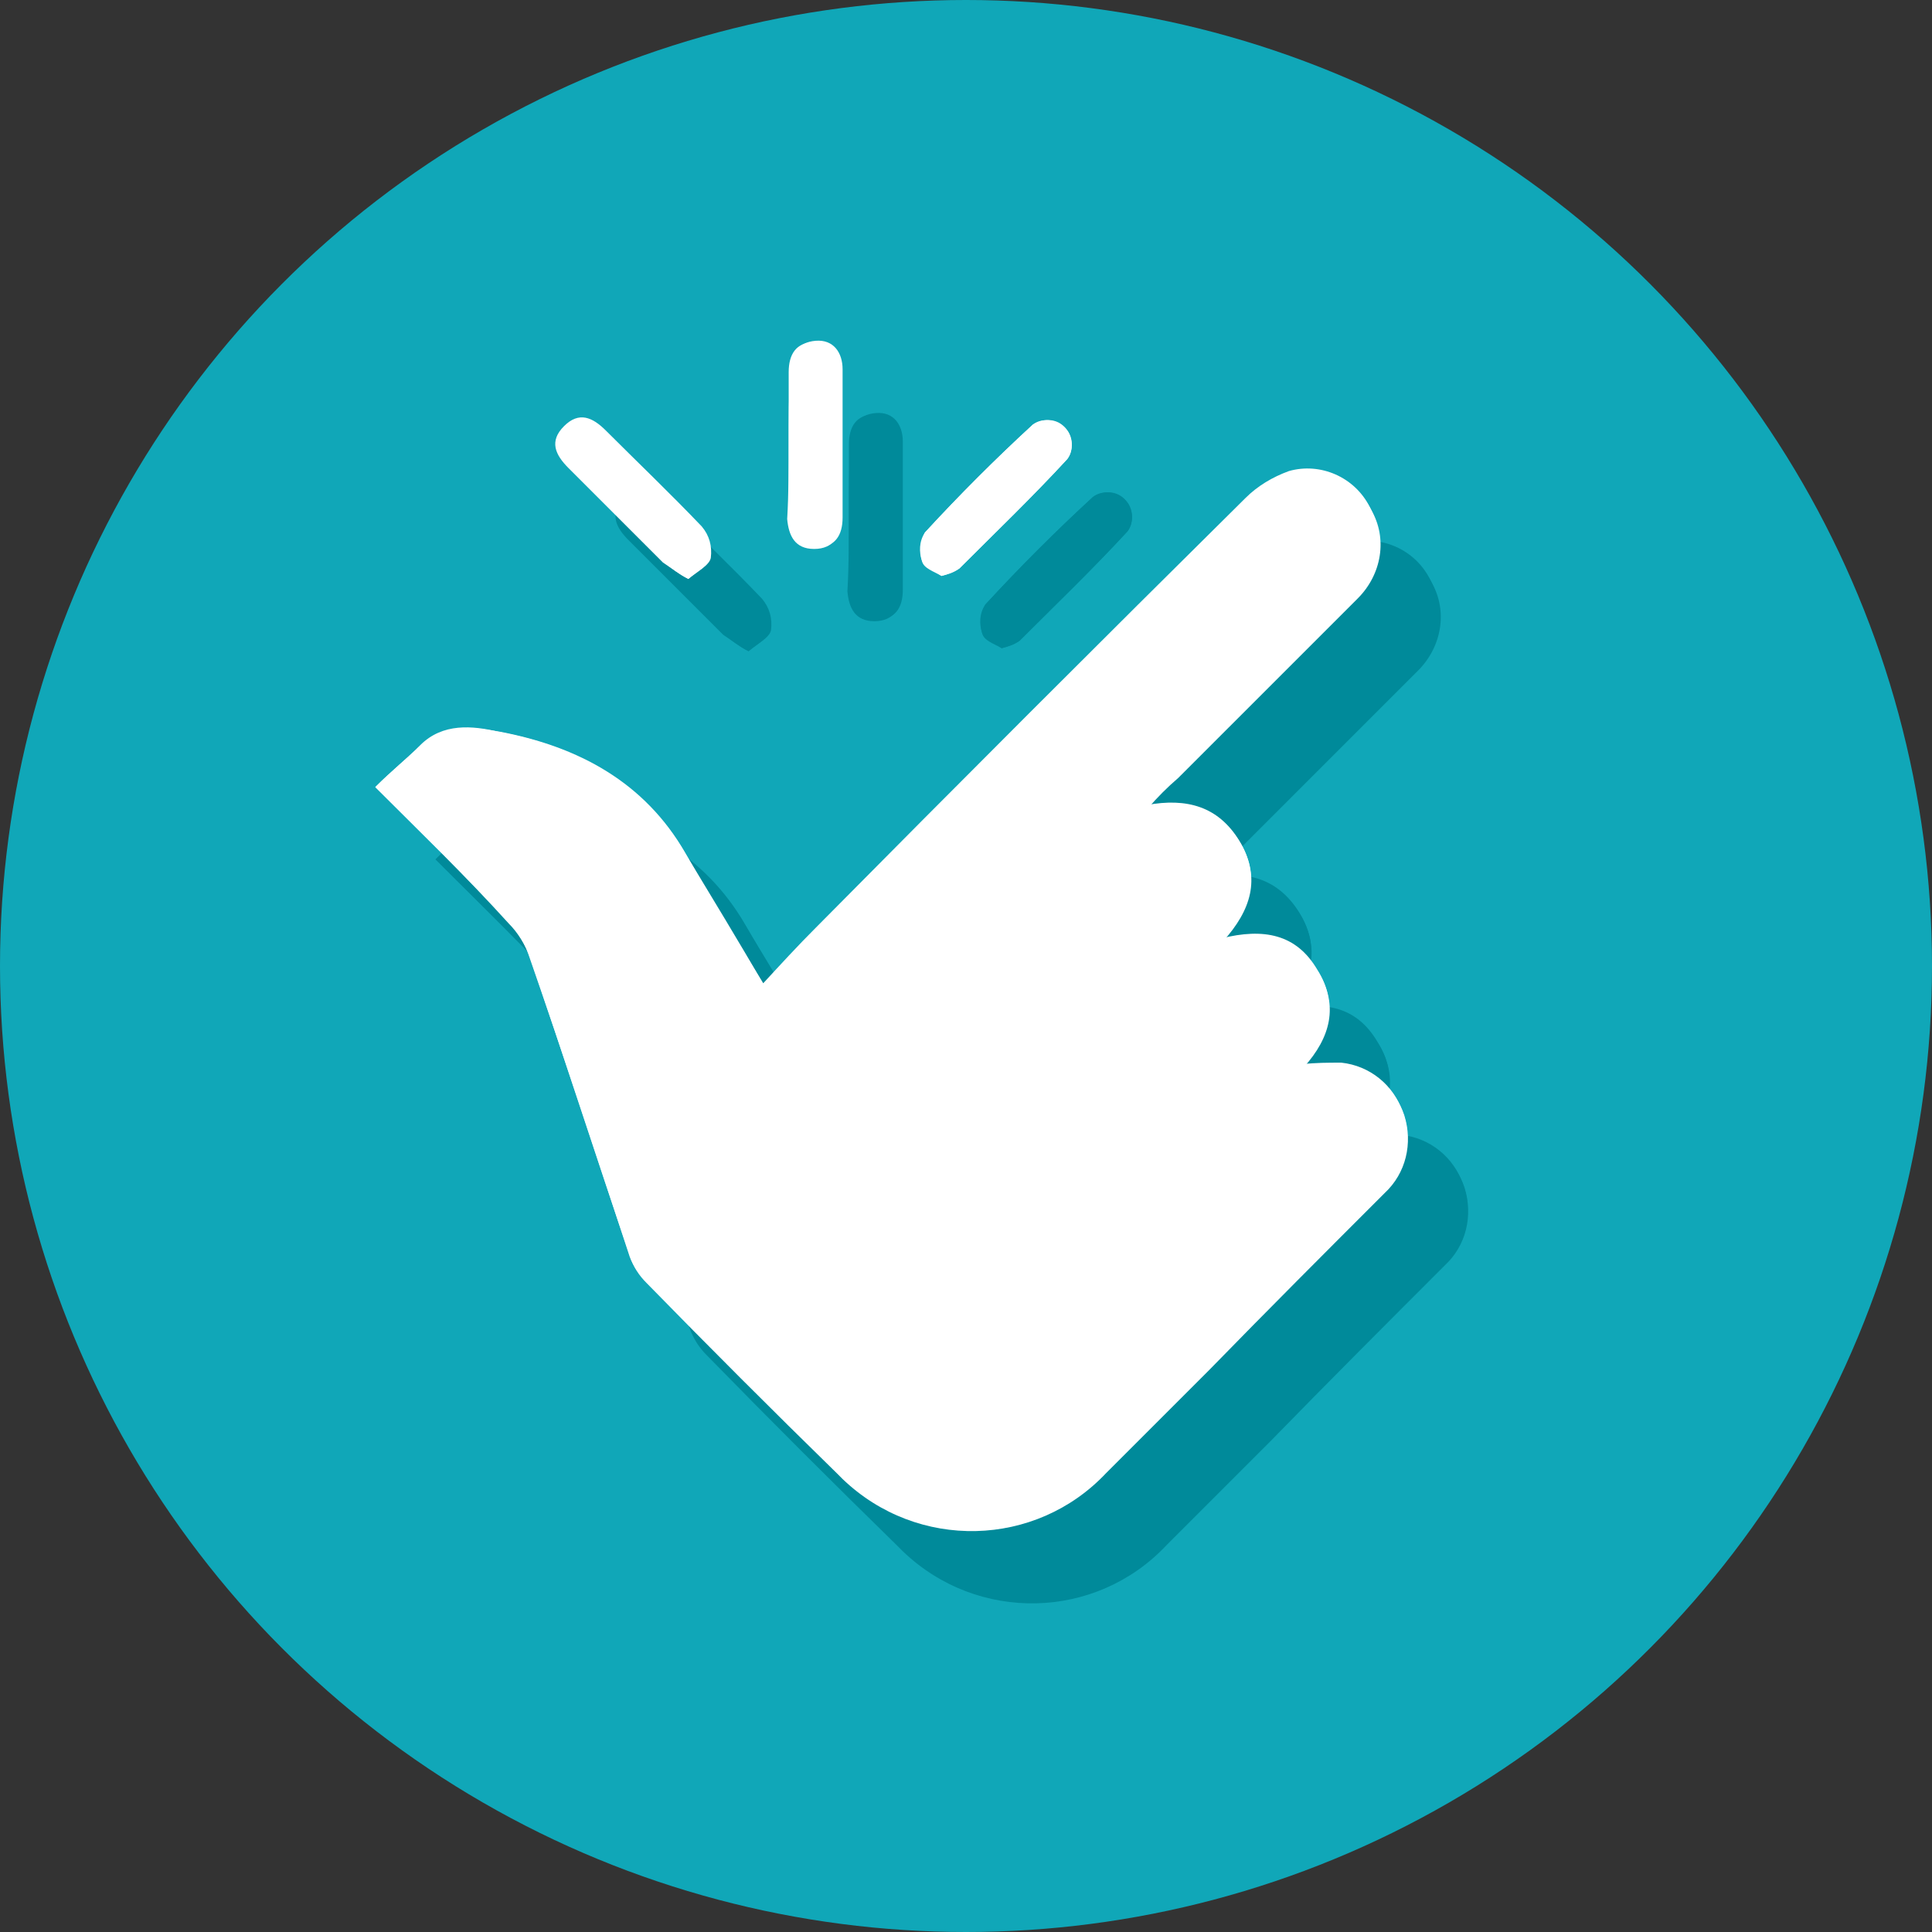
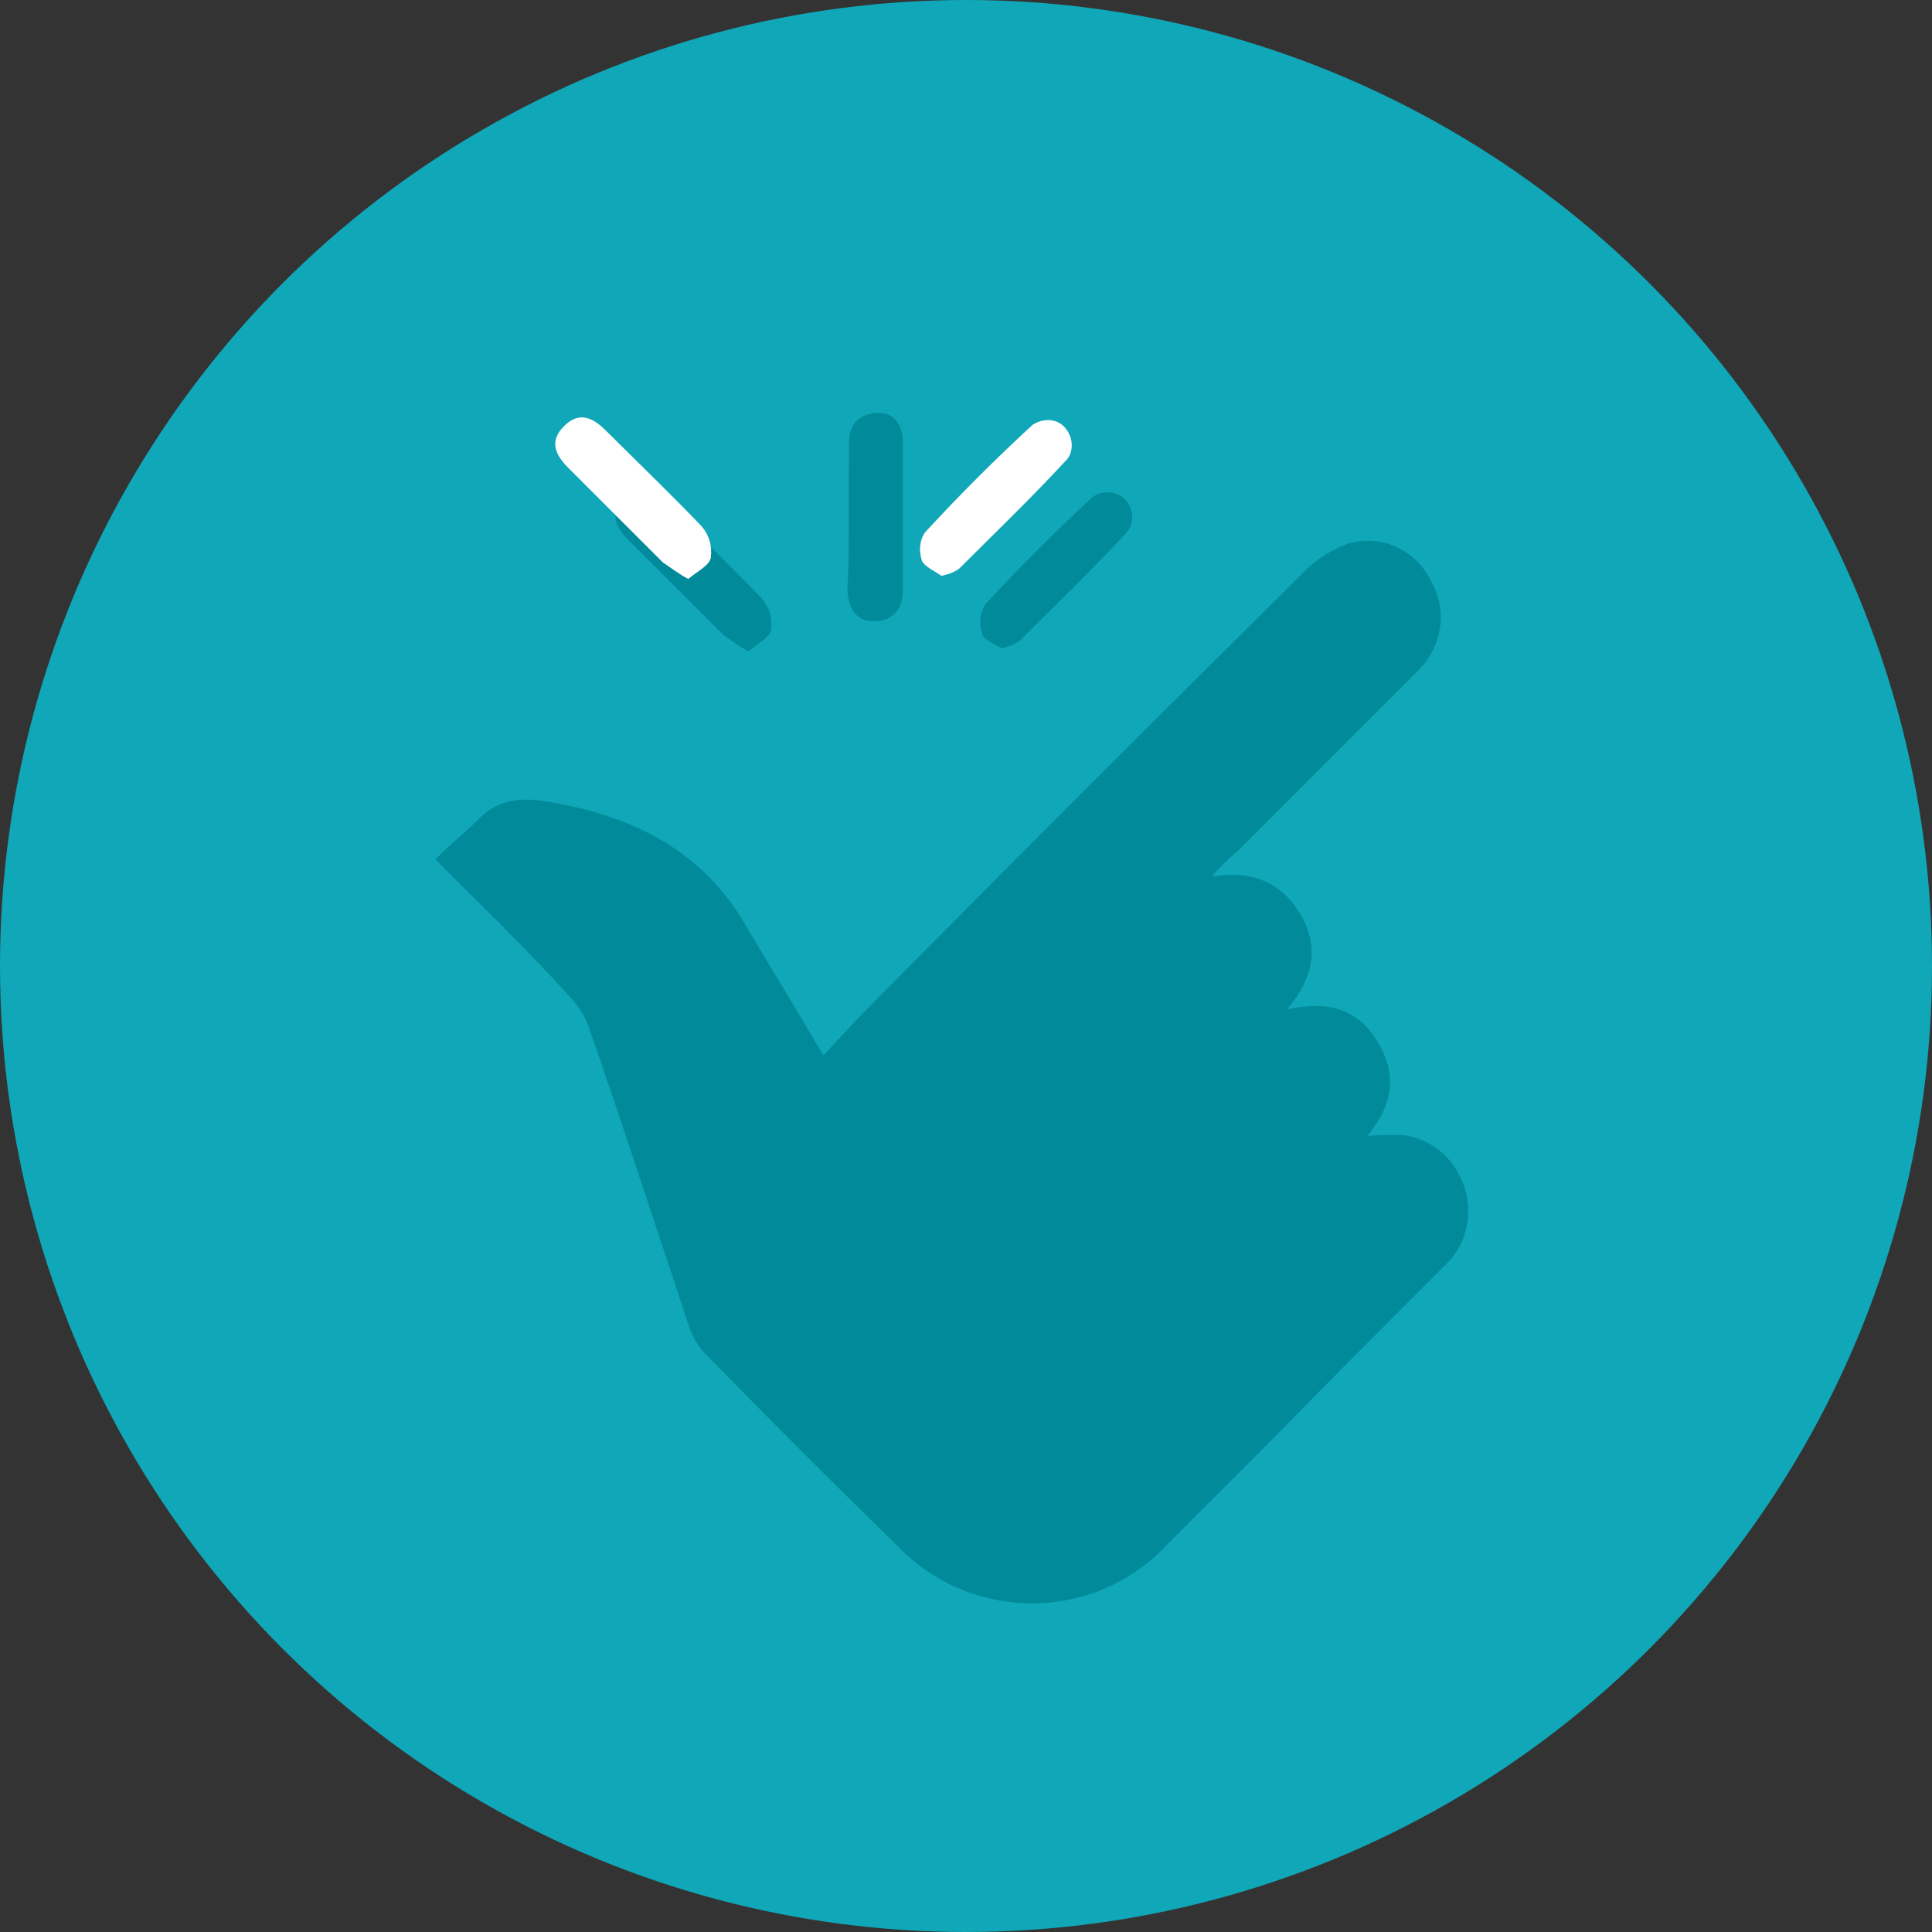
<svg xmlns="http://www.w3.org/2000/svg" version="1.1" id="Laag_1" x="0px" y="0px" viewBox="0 0 129 129" style="enable-background:new 0 0 129 129;" xml:space="preserve">
  <rect x="0" y="0" width="129" height="129" fill="#333333" stroke="none" />
  <style type="text/css">
	.st0{fill:#10A7B8;}
	.st1{fill:#008A9A;}
	.st2{fill:#FFFFFF;}
</style>
  <circle id="Ellipse_4" class="st0" cx="64.5" cy="64.5" r="64.5" />
  <g id="Group_84" transform="translate(25.06 22.854)">
    <g id="p8JViy.tif" transform="translate(4.021 4.825)">
      <g id="Group_83">
        <path id="Path_104" class="st1" d="M0,29.7c3.1,3.1,6,5.9,8.8,8.9c0.6,0.6,1.1,1.4,1.4,2.2c2.3,6.6,4.5,13.3,6.7,20     c0.2,0.7,0.6,1.3,1.1,1.8c4.2,4.3,8.4,8.5,12.7,12.7c4.7,5,12.6,5.2,17.6,0.4c0.1-0.1,0.3-0.3,0.4-0.4c2.3-2.3,4.6-4.6,6.9-6.9     c3.9-3.9,7.8-7.8,11.7-11.8c1.5-1.3,2-3.4,1.3-5.2c-0.6-1.8-2.2-3.1-4.1-3.3c-0.9,0-1.7,0-2.6,0.1c1.8-2,2.4-4.1,1-6.3     c-1.4-2.4-3.6-2.8-6.4-2.1c2-2.1,2.6-4.2,1.2-6.5c-1.4-2.3-3.5-2.9-6.2-2.4c0.6-0.7,1.3-1.4,2-2c4-4,8-8,12-12     c1.6-1.5,2-3.9,0.9-5.9c-1-2-3.3-3-5.4-2.4c-1.1,0.4-2.1,1-2.9,1.8c-9.6,9.5-19.2,19.1-28.7,28.7c-1.2,1.2-2.3,2.4-3.5,3.7     c-1.9-3.1-3.6-5.9-5.2-8.7C18,29.4,13.6,27,8.3,26c-1.8-0.3-3.7-0.6-5.2,0.9C2.1,27.8,1.1,28.6,0,29.7z M27.6,6.7L27.6,6.7     c0,1.7,0,3.4,0,5c0,1.1,0.5,2,1.8,2c1.3,0,1.8-0.8,1.8-2c0-3.3,0-6.6,0-9.9c0-1.1-0.6-2-1.8-1.9c-1.2,0.1-1.7,0.9-1.7,2     C27.6,3.6,27.6,5.2,27.6,6.7z M20.9,15.8c0.6-0.5,1.3-0.9,1.4-1.3c0.1-0.7-0.1-1.5-0.5-2.1c-2.1-2.2-4.2-4.3-6.4-6.4     c-0.9-0.9-1.8-1.2-2.8-0.3S12.1,7.6,13,8.4c2.1,2.1,4.2,4.2,6.3,6.3C19.8,15.1,20.3,15.5,20.9,15.8z M37.8,15.6     c0.4-0.1,0.9-0.3,1.2-0.5c2.4-2.4,4.9-4.8,7.2-7.3c0.5-0.7,0.4-1.8-0.4-2.3c-0.6-0.4-1.4-0.4-1.9,0c-2.5,2.3-4.9,4.7-7.2,7.2     c-0.3,0.6-0.4,1.2-0.2,1.9C36.6,15.1,37.3,15.3,37.8,15.6L37.8,15.6z" />
        <path id="Path_105" class="st1" d="M0,29.7c1.1-1.1,2.1-1.9,3-2.8c1.5-1.5,3.5-1.3,5.2-0.9c5.3,1,9.8,3.4,12.6,8.3     c1.7,2.8,3.4,5.6,5.2,8.7c1.2-1.3,2.3-2.5,3.5-3.7c9.6-9.6,19.1-19.1,28.7-28.7c0.8-0.8,1.8-1.5,2.9-1.8c2.1-0.6,4.4,0.4,5.4,2.4     c1.1,1.9,0.7,4.3-0.9,5.9c-4,4-8,8-12,12c-0.7,0.6-1.4,1.3-2,2c2.7-0.5,4.8,0,6.2,2.4c1.3,2.3,0.7,4.4-1.2,6.5     c2.8-0.7,5-0.3,6.4,2.1c1.3,2.2,0.8,4.3-1,6.3c0.8-0.1,1.7-0.2,2.6-0.1c1.9,0.2,3.5,1.5,4.1,3.3c0.6,1.9,0.1,3.9-1.3,5.2     c-3.9,3.9-7.8,7.8-11.7,11.8c-2.3,2.3-4.6,4.6-6.9,6.9c-4.7,5-12.6,5.2-17.6,0.4c-0.1-0.1-0.3-0.3-0.4-0.4     c-4.3-4.2-8.5-8.4-12.7-12.7c-0.5-0.5-0.9-1.1-1.1-1.8c-2.3-6.7-4.4-13.3-6.7-20c-0.3-0.8-0.8-1.6-1.4-2.2     C6,35.6,3.1,32.8,0,29.7z" />
        <path id="Path_106" class="st1" d="M27.6,6.7c0-1.6,0-3.1,0-4.7c0-1.2,0.5-2,1.7-2c1.3-0.1,1.8,0.8,1.8,1.9     c0.1,3.3,0.1,6.6,0,9.9c0,1.1-0.5,2-1.8,2c-1.3,0-1.7-0.9-1.8-2C27.6,10.1,27.6,8.4,27.6,6.7L27.6,6.7z" />
        <path id="Path_107" class="st1" d="M20.9,15.8c-0.6-0.3-1.1-0.7-1.7-1.1c-2.1-2.1-4.2-4.2-6.3-6.3c-0.9-0.9-1.3-1.8-0.3-2.8     s1.9-0.6,2.8,0.3c2.1,2.1,4.3,4.2,6.4,6.4c0.5,0.6,0.7,1.3,0.6,2.1C22.3,14.9,21.5,15.3,20.9,15.8z" />
        <path id="Path_108" class="st1" d="M37.8,15.6c-0.4-0.3-1.1-0.6-1.3-1c-0.2-0.6-0.2-1.3,0.2-1.9c2.3-2.5,4.7-4.9,7.2-7.2     c0.8-0.5,1.8-0.4,2.3,0.4c0.4,0.6,0.4,1.4,0,1.9c-2.3,2.5-4.8,4.9-7.2,7.3C38.6,15.4,38.2,15.5,37.8,15.6z" />
      </g>
    </g>
    <g id="p8JViy.tif-2" transform="translate(0 0)">
      <g id="Group_83-2">
-         <path id="Path_104-2" class="st2" d="M0,29.7c3.1,3.1,6,5.9,8.8,8.9c0.6,0.6,1.1,1.4,1.4,2.2c2.3,6.6,4.5,13.3,6.7,20     c0.2,0.7,0.6,1.3,1.1,1.8c4.2,4.3,8.4,8.5,12.7,12.7c4.7,5,12.6,5.2,17.6,0.4c0.1-0.1,0.3-0.3,0.4-0.4c2.3-2.3,4.6-4.6,6.9-6.9     c3.9-3.9,7.8-7.8,11.7-11.8c1.5-1.3,2-3.4,1.3-5.2c-0.6-1.8-2.2-3.1-4.1-3.3c-0.9,0-1.7,0-2.6,0.1c1.8-2,2.4-4.1,1-6.3     c-1.4-2.4-3.6-2.8-6.4-2.1c2-2.1,2.6-4.2,1.2-6.5c-1.4-2.3-3.5-2.9-6.2-2.4c0.6-0.7,1.3-1.4,2-2c4-4,8-8,12-12     c1.6-1.5,2-3.9,0.9-5.9c-1-2-3.3-3-5.4-2.4c-1.1,0.4-2.1,1-2.9,1.8c-9.6,9.5-19.2,19.1-28.7,28.7c-1.2,1.2-2.3,2.4-3.5,3.7     c-1.9-3.1-3.6-5.9-5.2-8.7C18,29.4,13.6,27,8.3,26c-1.8-0.3-3.7-0.6-5.2,0.9C2.1,27.8,1.1,28.6,0,29.7z M27.6,6.7L27.6,6.7     c0,1.7,0,3.4,0,5c0,1.1,0.5,2,1.8,2c1.3,0,1.8-0.8,1.8-2c0-3.3,0-6.6,0-9.9c0-1.1-0.6-2-1.8-1.9c-1.2,0.1-1.7,0.9-1.7,2     C27.6,3.6,27.6,5.2,27.6,6.7z M20.9,15.8c0.6-0.5,1.3-0.9,1.4-1.3c0.1-0.7-0.1-1.5-0.5-2.1c-2.1-2.2-4.2-4.3-6.4-6.4     c-0.9-0.9-1.8-1.2-2.8-0.3S12.1,7.6,13,8.4c2.1,2.1,4.2,4.2,6.3,6.3C19.8,15.1,20.3,15.5,20.9,15.8z M37.8,15.6     c0.4-0.1,0.9-0.3,1.2-0.5c2.4-2.4,4.9-4.8,7.2-7.3c0.5-0.7,0.4-1.8-0.4-2.3c-0.6-0.4-1.4-0.4-1.9,0c-2.5,2.3-4.9,4.7-7.2,7.2     c-0.3,0.6-0.4,1.2-0.2,1.9C36.6,15.1,37.3,15.3,37.8,15.6L37.8,15.6z" />
-         <path id="Path_105-2" class="st2" d="M0,29.7c1.1-1.1,2.1-1.9,3-2.8c1.5-1.5,3.5-1.3,5.2-0.9c5.3,1,9.8,3.4,12.6,8.3     c1.7,2.8,3.4,5.6,5.2,8.7c1.2-1.3,2.3-2.5,3.5-3.7c9.6-9.6,19.1-19.1,28.7-28.7c0.8-0.8,1.8-1.5,2.9-1.8c2.1-0.6,4.4,0.4,5.4,2.4     c1.1,1.9,0.7,4.3-0.9,5.9c-4,4-8,8-12,12c-0.7,0.6-1.4,1.3-2,2c2.7-0.5,4.8,0,6.2,2.4c1.3,2.3,0.7,4.4-1.2,6.5     c2.8-0.7,5-0.3,6.4,2.1c1.3,2.2,0.8,4.3-1,6.3c0.8-0.1,1.7-0.2,2.6-0.1c1.9,0.2,3.5,1.5,4.1,3.3c0.6,1.9,0.1,3.9-1.3,5.2     c-3.9,3.9-7.8,7.8-11.7,11.8c-2.3,2.3-4.6,4.6-6.9,6.9c-4.7,5-12.6,5.2-17.6,0.4c-0.1-0.1-0.3-0.3-0.4-0.4     c-4.3-4.2-8.5-8.4-12.7-12.7c-0.5-0.5-0.9-1.1-1.1-1.8c-2.3-6.7-4.4-13.3-6.7-20c-0.3-0.8-0.8-1.6-1.4-2.2     C6,35.6,3.1,32.8,0,29.7z" />
-         <path id="Path_106-2" class="st2" d="M27.6,6.7c0-1.6,0-3.1,0-4.7c0-1.2,0.5-2,1.7-2c1.3-0.1,1.8,0.8,1.8,1.9     c0.1,3.3,0.1,6.6,0,9.9c0,1.1-0.5,2-1.8,2c-1.3,0-1.7-0.9-1.8-2C27.6,10.1,27.6,8.4,27.6,6.7L27.6,6.7z" />
        <path id="Path_107-2" class="st2" d="M20.9,15.8c-0.6-0.3-1.1-0.7-1.7-1.1c-2.1-2.1-4.2-4.2-6.3-6.3c-0.9-0.9-1.3-1.8-0.3-2.8     s1.9-0.6,2.8,0.3c2.1,2.1,4.3,4.2,6.4,6.4c0.5,0.6,0.7,1.3,0.6,2.1C22.3,14.9,21.5,15.3,20.9,15.8z" />
        <path id="Path_108-2" class="st2" d="M37.8,15.6c-0.4-0.3-1.1-0.6-1.3-1c-0.2-0.6-0.2-1.3,0.2-1.9c2.3-2.5,4.7-4.9,7.2-7.2     c0.8-0.5,1.8-0.4,2.3,0.4c0.4,0.6,0.4,1.4,0,1.9c-2.3,2.5-4.8,4.9-7.2,7.3C38.6,15.4,38.2,15.5,37.8,15.6z" />
      </g>
    </g>
  </g>
</svg>